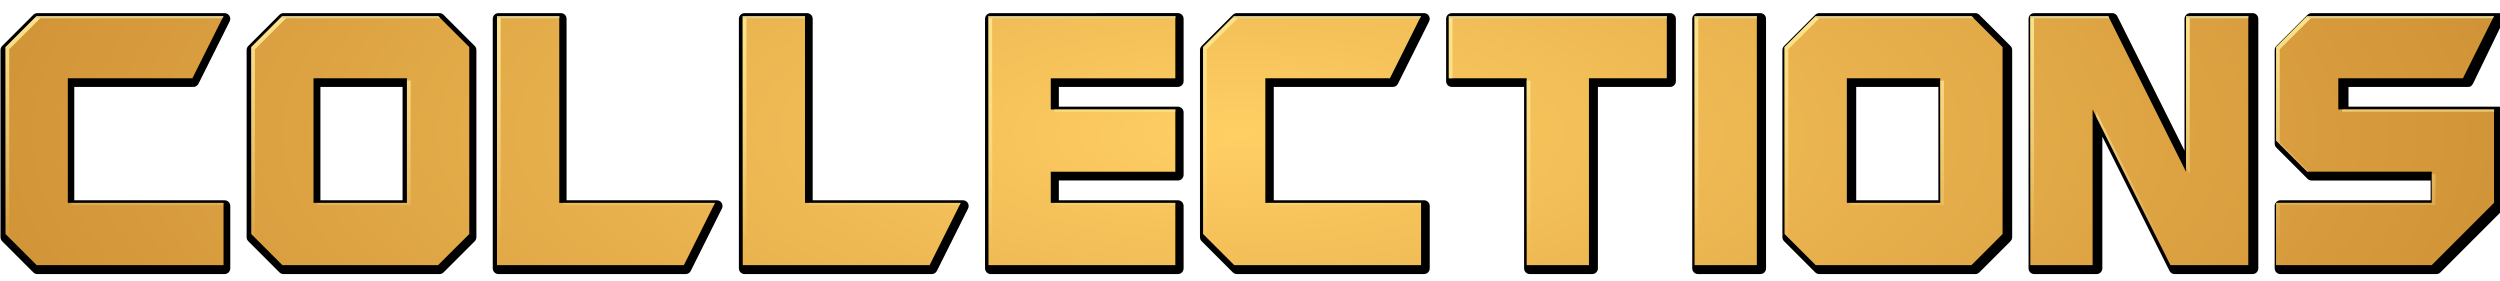
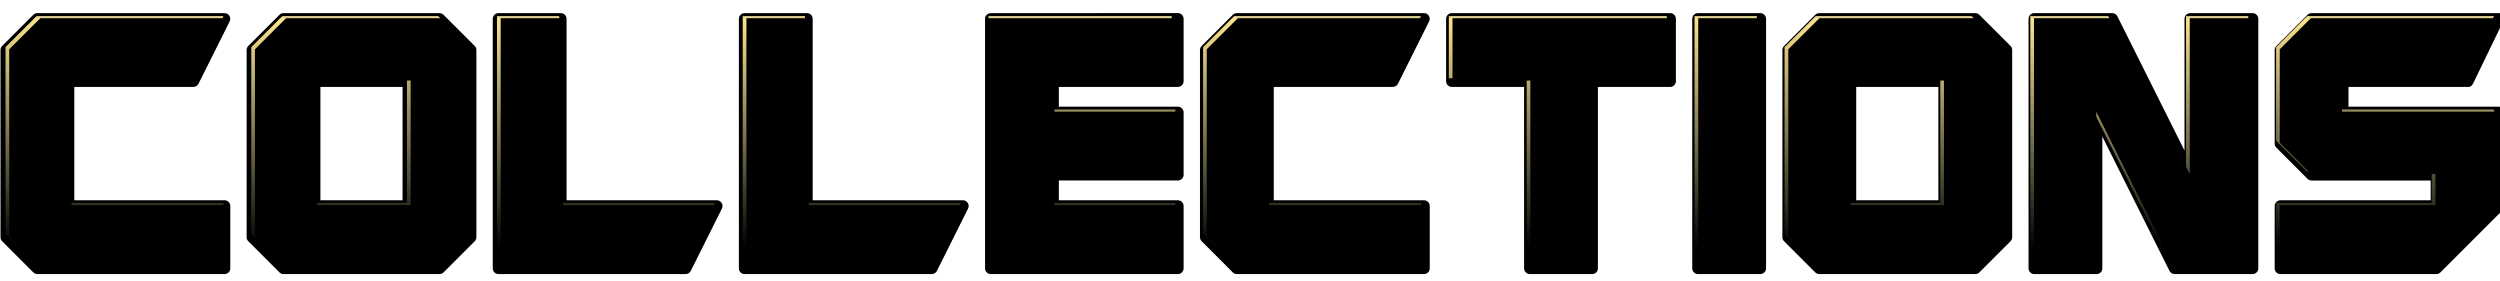
<svg xmlns="http://www.w3.org/2000/svg" xmlns:ns1="http://www.inkscape.org/namespaces/inkscape" xmlns:ns2="http://sodipodi.sourceforge.net/DTD/sodipodi-0.dtd" xmlns:xlink="http://www.w3.org/1999/xlink" width="302.341" height="34" viewBox="0 0 79.994 8.996" version="1.1" id="svg9136" ns1:version="0.92.5 (2060ec1f9f, 2020-04-08)" ns2:docname="logo.svg" ns1:export-filename="D:\EMU\artwork\svg\ES Custom Logos\custom systems\Collections_udb_new.png" ns1:export-xdpi="380.91953" ns1:export-ydpi="380.91953">
  <defs id="defs9130">
    <linearGradient ns1:collect="always" id="linearGradient4559">
      <stop style="stop-color:#000000;stop-opacity:1" offset="0" id="stop4555" />
      <stop id="stop4563" offset="0.007" style="stop-color:#c5bb8f;stop-opacity:1" />
      <stop style="stop-color:#fbe38c;stop-opacity:1" offset="0.018" id="stop4565" />
      <stop style="stop-color:#fffbb1;stop-opacity:0;" offset="1" id="stop4557" />
    </linearGradient>
    <linearGradient ns1:collect="always" id="linearGradient4549">
      <stop style="stop-color:#ffcf64;stop-opacity:1" offset="0" id="stop4545" />
      <stop style="stop-color:#d09236;stop-opacity:1" offset="1" id="stop4547" />
    </linearGradient>
    <radialGradient ns1:collect="always" xlink:href="#linearGradient4549" id="radialGradient4553" cx="55.191" cy="275.031" fx="55.191" fy="275.031" r="39.815" gradientTransform="matrix(1.047,0,0,0.384,-2.574,174.032)" gradientUnits="userSpaceOnUse" />
    <linearGradient ns1:collect="always" xlink:href="#linearGradient4559" id="linearGradient4561" x1="17.804" y1="17.983" x2="17.804" y2="46.173" gradientUnits="userSpaceOnUse" gradientTransform="matrix(0.265,0,0,0.265,15.585,271.049)" />
  </defs>
  <ns2:namedview id="base" pagecolor="#ffffff" bordercolor="#666666" borderopacity="1.0" ns1:pageopacity="0.0" ns1:pageshadow="2" ns1:zoom="8.7979314" ns1:cx="147.61527" ns1:cy="59.227069" ns1:document-units="px" ns1:current-layer="text4594" showgrid="false" units="px" ns1:window-width="3840" ns1:window-height="2065" ns1:window-x="0" ns1:window-y="0" ns1:window-maximized="1" fit-margin-top="0" fit-margin-left="0" fit-margin-right="0" fit-margin-bottom="0" ns1:snap-global="true" />
  <g ns1:label="Layer 1" ns1:groupmode="layer" id="layer1" transform="translate(-15.591,-275.353)">
    <g aria-label="All Games" style="font-style:normal;font-variant:normal;font-weight:normal;font-stretch:normal;font-size:20.44px;line-height:12.775px;font-family:'namco regular';-inkscape-font-specification:'namco regular, ';letter-spacing:0px;word-spacing:0px;fill:#fbe01b;fill-opacity:1;stroke:none;stroke-width:0.511px;stroke-linecap:butt;stroke-linejoin:miter;stroke-opacity:1" id="text4594">
      <g style="font-style:normal;font-variant:normal;font-weight:normal;font-stretch:normal;font-size:medium;line-height:4.559px;font-family:'namco regular';-inkscape-font-specification:'namco regular, ';letter-spacing:0px;word-spacing:0px;fill:#000000;fill-opacity:1;stroke:none;stroke-width:0.182px;stroke-linecap:butt;stroke-linejoin:miter;stroke-opacity:1" id="g5800" transform="matrix(1.093,0,0,1.093,-14.329,-37.514)">
        <path ns1:connector-curvature="0" id="path5798" d="m 48.426,171.732 c -0.168,-5.6e-4 -0.328,0.066 -0.447,0.184 l -3.445,3.445 c -0.118,0.119 -0.184,0.28 -0.184,0.447 v 20.678 c -5.65e-4,0.168 0.065,0.328 0.184,0.447 l 3.445,3.445 c 0.119,0.118 0.28,0.184 0.447,0.184 h 20.678 c 0.348,-3e-4 0.631,-0.283 0.631,-0.631 v -6.893 c -3.02e-4,-0.348 -0.283,-0.631 -0.631,-0.631 H 52.502 V 179.887 H 65.656 c 0.239,1.5e-4 0.457,-0.134 0.564,-0.348 l 3.447,-6.893 c 0.21,-0.42 -0.095,-0.914 -0.564,-0.914 z m 27.191,0 c -0.168,-5.6e-4 -0.328,0.066 -0.447,0.184 l -3.445,3.445 c -0.118,0.119 -0.184,0.28 -0.184,0.447 v 20.678 c -5.65e-4,0.168 0.065,0.328 0.184,0.447 l 3.445,3.445 c 0.119,0.118 0.28,0.184 0.447,0.184 h 17.23 c 0.168,5.7e-4 0.328,-0.066 0.447,-0.184 l 3.447,-3.445 c 0.118,-0.119 0.184,-0.28 0.184,-0.447 v -20.678 c 5.65e-4,-0.168 -0.065,-0.328 -0.184,-0.447 l -3.447,-3.445 c -0.119,-0.118 -0.28,-0.184 -0.447,-0.184 z m 23.746,0 c -0.348,3e-4 -0.631,0.283 -0.631,0.631 v 27.568 c 3.02e-4,0.348 0.283,0.631 0.631,0.631 h 20.678 c 0.239,1.5e-4 0.457,-0.134 0.564,-0.348 l 3.445,-6.893 c 0.21,-0.42 -0.095,-0.914 -0.564,-0.914 h -16.6 v -20.045 c -3e-4,-0.348 -0.283,-0.631 -0.631,-0.631 z m 27.191,0 c -0.348,3e-4 -0.631,0.283 -0.631,0.631 v 27.568 c 3e-4,0.348 0.283,0.631 0.631,0.631 h 20.678 c 0.239,1.5e-4 0.457,-0.134 0.564,-0.348 l 3.445,-6.893 c 0.21,-0.42 -0.095,-0.914 -0.564,-0.914 h -16.6 v -20.045 c -3e-4,-0.348 -0.283,-0.631 -0.631,-0.631 z m 27.193,0 c -0.348,3e-4 -0.631,0.283 -0.631,0.631 v 27.568 c 3e-4,0.348 0.283,0.631 0.631,0.631 h 20.676 c 0.348,-3e-4 0.631,-0.283 0.631,-0.631 v -6.893 c -3e-4,-0.348 -0.283,-0.631 -0.631,-0.631 h -13.152 v -2.184 h 13.152 c 0.348,-3e-4 0.631,-0.283 0.631,-0.631 v -6.893 c -3e-4,-0.348 -0.283,-0.631 -0.631,-0.631 h -13.152 v -2.184 h 13.152 c 0.348,-3e-4 0.631,-0.283 0.631,-0.631 v -6.893 c -3e-4,-0.348 -0.283,-0.631 -0.631,-0.631 z m 27.191,0 c -0.168,-5.6e-4 -0.328,0.066 -0.447,0.184 l -3.445,3.445 c -0.118,0.119 -0.184,0.28 -0.184,0.447 v 20.678 c -5.6e-4,0.168 0.066,0.328 0.184,0.447 l 3.445,3.445 c 0.119,0.118 0.28,0.184 0.447,0.184 h 20.676 c 0.348,-3e-4 0.631,-0.283 0.631,-0.631 v -6.893 c -3e-4,-0.348 -0.283,-0.631 -0.631,-0.631 h -16.6 v -12.521 h 13.154 c 0.239,1.5e-4 0.457,-0.134 0.564,-0.348 l 3.445,-6.893 c 0.21,-0.42 -0.095,-0.914 -0.564,-0.914 z m 23.746,0 c -0.348,3e-4 -0.631,0.283 -0.631,0.631 v 6.893 c 3e-4,0.348 0.283,0.631 0.631,0.631 h 7.984 v 20.045 c 3e-4,0.348 0.283,0.631 0.631,0.631 h 6.893 c 0.348,-3e-4 0.631,-0.283 0.631,-0.631 v -20.045 h 7.984 c 0.348,-3e-4 0.631,-0.283 0.631,-0.631 v -6.893 c -3e-4,-0.348 -0.283,-0.631 -0.631,-0.631 z m 27.191,0 c -0.348,3e-4 -0.631,0.283 -0.631,0.631 v 27.568 c 3e-4,0.348 0.283,0.631 0.631,0.631 h 6.893 c 0.348,-3e-4 0.631,-0.283 0.631,-0.631 v -27.568 c -3e-4,-0.348 -0.283,-0.631 -0.631,-0.631 z m 13.408,0 c -0.168,-5.7e-4 -0.328,0.066 -0.447,0.184 l -3.447,3.445 c -0.118,0.119 -0.184,0.28 -0.184,0.447 v 20.678 c -5.7e-4,0.168 0.066,0.328 0.184,0.447 l 3.447,3.445 c 0.119,0.118 0.28,0.184 0.447,0.184 h 17.23 c 0.168,5.7e-4 0.328,-0.066 0.447,-0.184 l 3.445,-3.445 c 0.118,-0.119 0.184,-0.28 0.184,-0.447 v -20.678 c 5.6e-4,-0.168 -0.066,-0.328 -0.184,-0.447 l -3.445,-3.445 c -0.119,-0.118 -0.28,-0.184 -0.447,-0.184 z m 23.746,0 c -0.348,3e-4 -0.631,0.283 -0.631,0.631 v 27.568 c 3e-4,0.348 0.283,0.631 0.631,0.631 h 6.891 c 0.348,-3.1e-4 0.631,-0.283 0.631,-0.631 V 185.375 l 7.42,14.84 c 0.107,0.213 0.326,0.348 0.564,0.348 h 8.615 c 0.348,-3e-4 0.631,-0.283 0.631,-0.631 v -27.568 c -3e-4,-0.348 -0.283,-0.631 -0.631,-0.631 h -6.891 c -0.348,3e-4 -0.631,0.283 -0.631,0.631 v 14.557 l -7.42,-14.84 c -0.107,-0.213 -0.326,-0.348 -0.564,-0.348 z m 30.637,0 c -0.168,-5.7e-4 -0.328,0.066 -0.447,0.184 l -3.445,3.445 c -0.118,0.119 -0.184,0.28 -0.184,0.447 v 10.34 c -5.7e-4,0.168 0.066,0.328 0.184,0.447 l 3.445,3.445 c 0.119,0.118 0.28,0.184 0.447,0.184 h 13.154 v 2.184 h -16.6 c -0.348,3e-4 -0.631,0.283 -0.631,0.631 v 6.893 c 3e-4,0.348 0.283,0.631 0.631,0.631 h 17.23 c 0.168,5.7e-4 0.328,-0.066 0.447,-0.184 l 6.893,-6.893 c 0.118,-0.119 0.184,-0.28 0.184,-0.447 v -10.338 c -3e-4,-0.348 -0.283,-0.631 -0.631,-0.631 h -16.6 v -2.184 h 13.258 c 0.348,-3e-4 0.484,-0.313 0.631,-0.631 l 3.341,-6.893 c 0.089,-0.209 0.029,-0.353 -0.049,-0.458 -0.115,-0.154 -0.375,-0.173 -0.582,-0.173 z m -219.973,8.154 h 9.076 v 12.521 h -9.076 z m 169.666,0 h 9.076 v 12.521 h -9.076 z" style="font-style:normal;font-variant:normal;font-weight:normal;font-stretch:normal;line-height:8.951px;font-family:Guardians;-inkscape-font-specification:Guardians;text-align:center;text-anchor:middle;stroke-width:0.689px" transform="matrix(0.265,0,0,0.265,15.635,241.121)" ns2:nodetypes="cccccccccccccccccccccccccccccccccccccccccccccccccccccccccccccccccccccccccccccccccccccccccccccccccccccccccccccccccccccccccccccccccccccccccccccccccccccccccccccccccccccccccccccccccccccccccscccccccccccc" />
      </g>
-       <path id="path5742" style="font-style:normal;font-variant:normal;font-weight:normal;font-stretch:normal;font-size:medium;line-height:8.951px;font-family:Guardians;-inkscape-font-specification:Guardians;text-align:center;letter-spacing:0px;word-spacing:0px;text-anchor:middle;fill:url(#radialGradient4553);fill-opacity:1;stroke:none;stroke-width:0.199px;stroke-linecap:butt;stroke-linejoin:miter;stroke-opacity:1" d="m 16.763,275.865 -0.996,0.996 v 5.98 l 0.996,0.996 h 5.98 v -1.993 h -4.983 v -3.986 h 3.986 l 0.997,-1.993 z m 7.863,0 -0.996,0.996 v 5.98 l 0.996,0.996 h 4.983 l 0.997,-0.996 v -5.98 l -0.997,-0.996 z m 6.867,0 v 7.972 h 5.98 l 0.996,-1.993 h -4.983 v -5.979 z m 7.863,0 v 7.972 h 5.98 l 0.996,-1.993 h -4.983 v -5.979 z m 7.864,0 v 7.972 h 5.979 v -1.993 h -3.986 v -0.996 h 3.986 v -1.993 h -3.986 v -0.996 h 3.986 v -1.993 z m 7.863,0 -0.996,0.996 v 5.98 l 0.996,0.996 h 5.979 v -1.993 h -4.983 v -3.986 h 3.986 l 0.996,-1.993 z m 6.867,0 v 1.993 h 2.491 v 5.979 h 1.993 v -5.979 h 2.491 v -1.993 z m 7.863,0 v 7.972 h 1.993 v -7.972 z m 3.877,0 -0.997,0.996 v 5.98 l 0.997,0.996 h 4.983 l 0.996,-0.996 v -5.98 l -0.996,-0.996 z m 6.867,0 v 7.972 h 1.993 v -4.983 l 2.491,4.983 h 2.491 v -7.972 h -1.993 v 4.983 l -2.491,-4.983 z m 8.859,0 -0.996,0.996 v 2.99 l 0.996,0.996 h 3.986 v 0.996 h -4.983 v 1.993 h 4.983 l 1.993,-1.993 v -2.989 h -4.983 v -0.996 h 3.987 l 0.996,-1.993 z m -63.794,1.993 h 2.989 v 3.986 h -2.989 z m 49.064,0 h 2.989 v 3.986 h -2.989 z" ns1:connector-curvature="0" ns2:nodetypes="cccccccccccccccccccccccccccccccccccccccccccccccccccccccccccccccccccccccccccccccccccccccccccccccccccccccccccccccccccccc" />
      <g style="font-style:normal;font-variant:normal;font-weight:normal;font-stretch:normal;font-size:medium;line-height:4.559px;font-family:'namco regular';-inkscape-font-specification:'namco regular, ';letter-spacing:0px;word-spacing:0px;fill:#3aaae2;fill-opacity:1;stroke:none;stroke-width:0.182px;stroke-linecap:butt;stroke-linejoin:miter;stroke-opacity:1" transform="matrix(1.093,0,0,1.093,-13.326,-42.899)" id="g5777" />
      <g style="font-style:normal;font-variant:normal;font-weight:normal;font-stretch:normal;font-size:medium;line-height:4.559px;font-family:'namco regular';-inkscape-font-specification:'namco regular, ';letter-spacing:0px;word-spacing:0px;fill:#000000;fill-opacity:1;stroke:none;stroke-width:0.182px;stroke-linecap:butt;stroke-linejoin:miter;stroke-opacity:1" id="g5796" transform="matrix(1.093,0,0,1.093,-13.326,-42.899)" />
-       <path style="font-style:normal;font-variant:normal;font-weight:normal;font-stretch:normal;font-size:medium;line-height:8.951px;font-family:Guardians;-inkscape-font-specification:Guardians;text-align:center;letter-spacing:0px;word-spacing:0px;text-anchor:middle;fill:url(#linearGradient4561);fill-opacity:1;stroke:none;stroke-width:0.199px;stroke-linecap:butt;stroke-linejoin:miter;stroke-opacity:1" d="m 16.763,275.865 -0.996,0.996 v 5.979 l 0.996,0.996 h 0.048 l -0.926,-0.926 v -5.979 l 0.996,-0.996 h 5.825 l 0.036,-0.071 z m 7.863,0 -0.996,0.996 v 5.979 l 0.996,0.996 h 0.048 l -0.926,-0.926 v -5.979 l 0.996,-0.996 h 4.935 l -0.071,-0.071 z m 6.867,0 v 7.972 h 0.118 v -7.901 h 1.875 v -0.071 z m 7.863,0 v 7.972 h 0.118 v -7.901 h 1.875 v -0.071 z m 7.864,0 v 7.972 h 0.118 v -7.901 h 5.861 v -0.071 z m 7.863,0 -0.996,0.996 v 5.979 l 0.996,0.996 h 0.047 l -0.926,-0.926 v -5.979 l 0.996,-0.996 h 5.826 l 0.035,-0.071 z m 6.867,0 v 1.993 h 0.118 v -1.922 h 6.857 v -0.071 z m 7.863,0 v 7.972 h 0.118 v -7.901 h 1.875 v -0.071 z m 3.877,0 -0.997,0.996 v 5.979 l 0.997,0.996 h 0.048 l -0.926,-0.926 v -5.979 l 0.997,-0.996 h 4.935 l -0.071,-0.071 z m 6.867,0 v 7.972 h 0.118 v -7.901 h 2.409 l -0.036,-0.071 z m 4.983,0 v 4.817 l 0.118,0.237 v -4.983 h 1.874 v -0.071 z m 3.877,0 -0.996,0.996 v 2.99 l 0.996,0.996 h 0.047 l -0.926,-0.926 v -2.99 l 0.996,-0.996 h 5.825 l 0.036,-0.071 z m -60.805,2.064 v 3.915 h -2.871 v 0.071 h 2.989 v -3.986 z m 35.829,0 v 5.908 h 0.118 v -5.908 z m 13.235,0 v 3.915 H 74.805 v 0.071 h 2.989 v -3.986 z m -28.345,0.926 v 0.071 h 3.868 v -0.071 z m 41.201,0 v 0.071 h 4.865 v -0.071 z m -7.864,0.071 v 0.166 l 2.373,4.746 h 0.083 z m 10.735,1.993 v 0.926 h -4.983 v 1.993 h 0.118 v -1.922 h 4.983 v -0.996 z m -75.526,0.926 v 0.071 h 4.865 v -0.071 z m 15.727,0 v 0.071 h 4.829 l 0.035,-0.071 z m 7.863,0 v 0.071 H 46.297 l 0.035,-0.071 z m 7.864,0 v 0.071 h 3.868 v -0.071 z m 6.866,0 v 0.071 h 4.865 v -0.071 z" id="path4538" ns1:connector-curvature="0" ns2:nodetypes="cccccccccccccccccccccccccccccccccccccccccccccccccccccccccccccccccccccccccccccccccccccccccccccccccccccccccccccccccccccccccccccccccccccccccccccccccccccccccccccccccccccccccccc" />
+       <path style="font-style:normal;font-variant:normal;font-weight:normal;font-stretch:normal;font-size:medium;line-height:8.951px;font-family:Guardians;-inkscape-font-specification:Guardians;text-align:center;letter-spacing:0px;word-spacing:0px;text-anchor:middle;fill:url(#linearGradient4561);fill-opacity:1;stroke:none;stroke-width:0.199px;stroke-linecap:butt;stroke-linejoin:miter;stroke-opacity:1" d="m 16.763,275.865 -0.996,0.996 v 5.979 l 0.996,0.996 h 0.048 l -0.926,-0.926 v -5.979 l 0.996,-0.996 h 5.825 l 0.036,-0.071 z m 7.863,0 -0.996,0.996 v 5.979 l 0.996,0.996 h 0.048 l -0.926,-0.926 v -5.979 l 0.996,-0.996 h 4.935 l -0.071,-0.071 z m 6.867,0 v 7.972 h 0.118 v -7.901 h 1.875 v -0.071 z m 7.863,0 v 7.972 h 0.118 v -7.901 h 1.875 v -0.071 z m 7.864,0 v 7.972 v -7.901 h 5.861 v -0.071 z m 7.863,0 -0.996,0.996 v 5.979 l 0.996,0.996 h 0.047 l -0.926,-0.926 v -5.979 l 0.996,-0.996 h 5.826 l 0.035,-0.071 z m 6.867,0 v 1.993 h 0.118 v -1.922 h 6.857 v -0.071 z m 7.863,0 v 7.972 h 0.118 v -7.901 h 1.875 v -0.071 z m 3.877,0 -0.997,0.996 v 5.979 l 0.997,0.996 h 0.048 l -0.926,-0.926 v -5.979 l 0.997,-0.996 h 4.935 l -0.071,-0.071 z m 6.867,0 v 7.972 h 0.118 v -7.901 h 2.409 l -0.036,-0.071 z m 4.983,0 v 4.817 l 0.118,0.237 v -4.983 h 1.874 v -0.071 z m 3.877,0 -0.996,0.996 v 2.99 l 0.996,0.996 h 0.047 l -0.926,-0.926 v -2.99 l 0.996,-0.996 h 5.825 l 0.036,-0.071 z m -60.805,2.064 v 3.915 h -2.871 v 0.071 h 2.989 v -3.986 z m 35.829,0 v 5.908 h 0.118 v -5.908 z m 13.235,0 v 3.915 H 74.805 v 0.071 h 2.989 v -3.986 z m -28.345,0.926 v 0.071 h 3.868 v -0.071 z m 41.201,0 v 0.071 h 4.865 v -0.071 z m -7.864,0.071 v 0.166 l 2.373,4.746 h 0.083 z m 10.735,1.993 v 0.926 h -4.983 v 1.993 h 0.118 v -1.922 h 4.983 v -0.996 z m -75.526,0.926 v 0.071 h 4.865 v -0.071 z m 15.727,0 v 0.071 h 4.829 l 0.035,-0.071 z m 7.863,0 v 0.071 H 46.297 l 0.035,-0.071 z m 7.864,0 v 0.071 h 3.868 v -0.071 z m 6.866,0 v 0.071 h 4.865 v -0.071 z" id="path4538" ns1:connector-curvature="0" ns2:nodetypes="cccccccccccccccccccccccccccccccccccccccccccccccccccccccccccccccccccccccccccccccccccccccccccccccccccccccccccccccccccccccccccccccccccccccccccccccccccccccccccccccccccccccccccc" />
    </g>
  </g>
</svg>